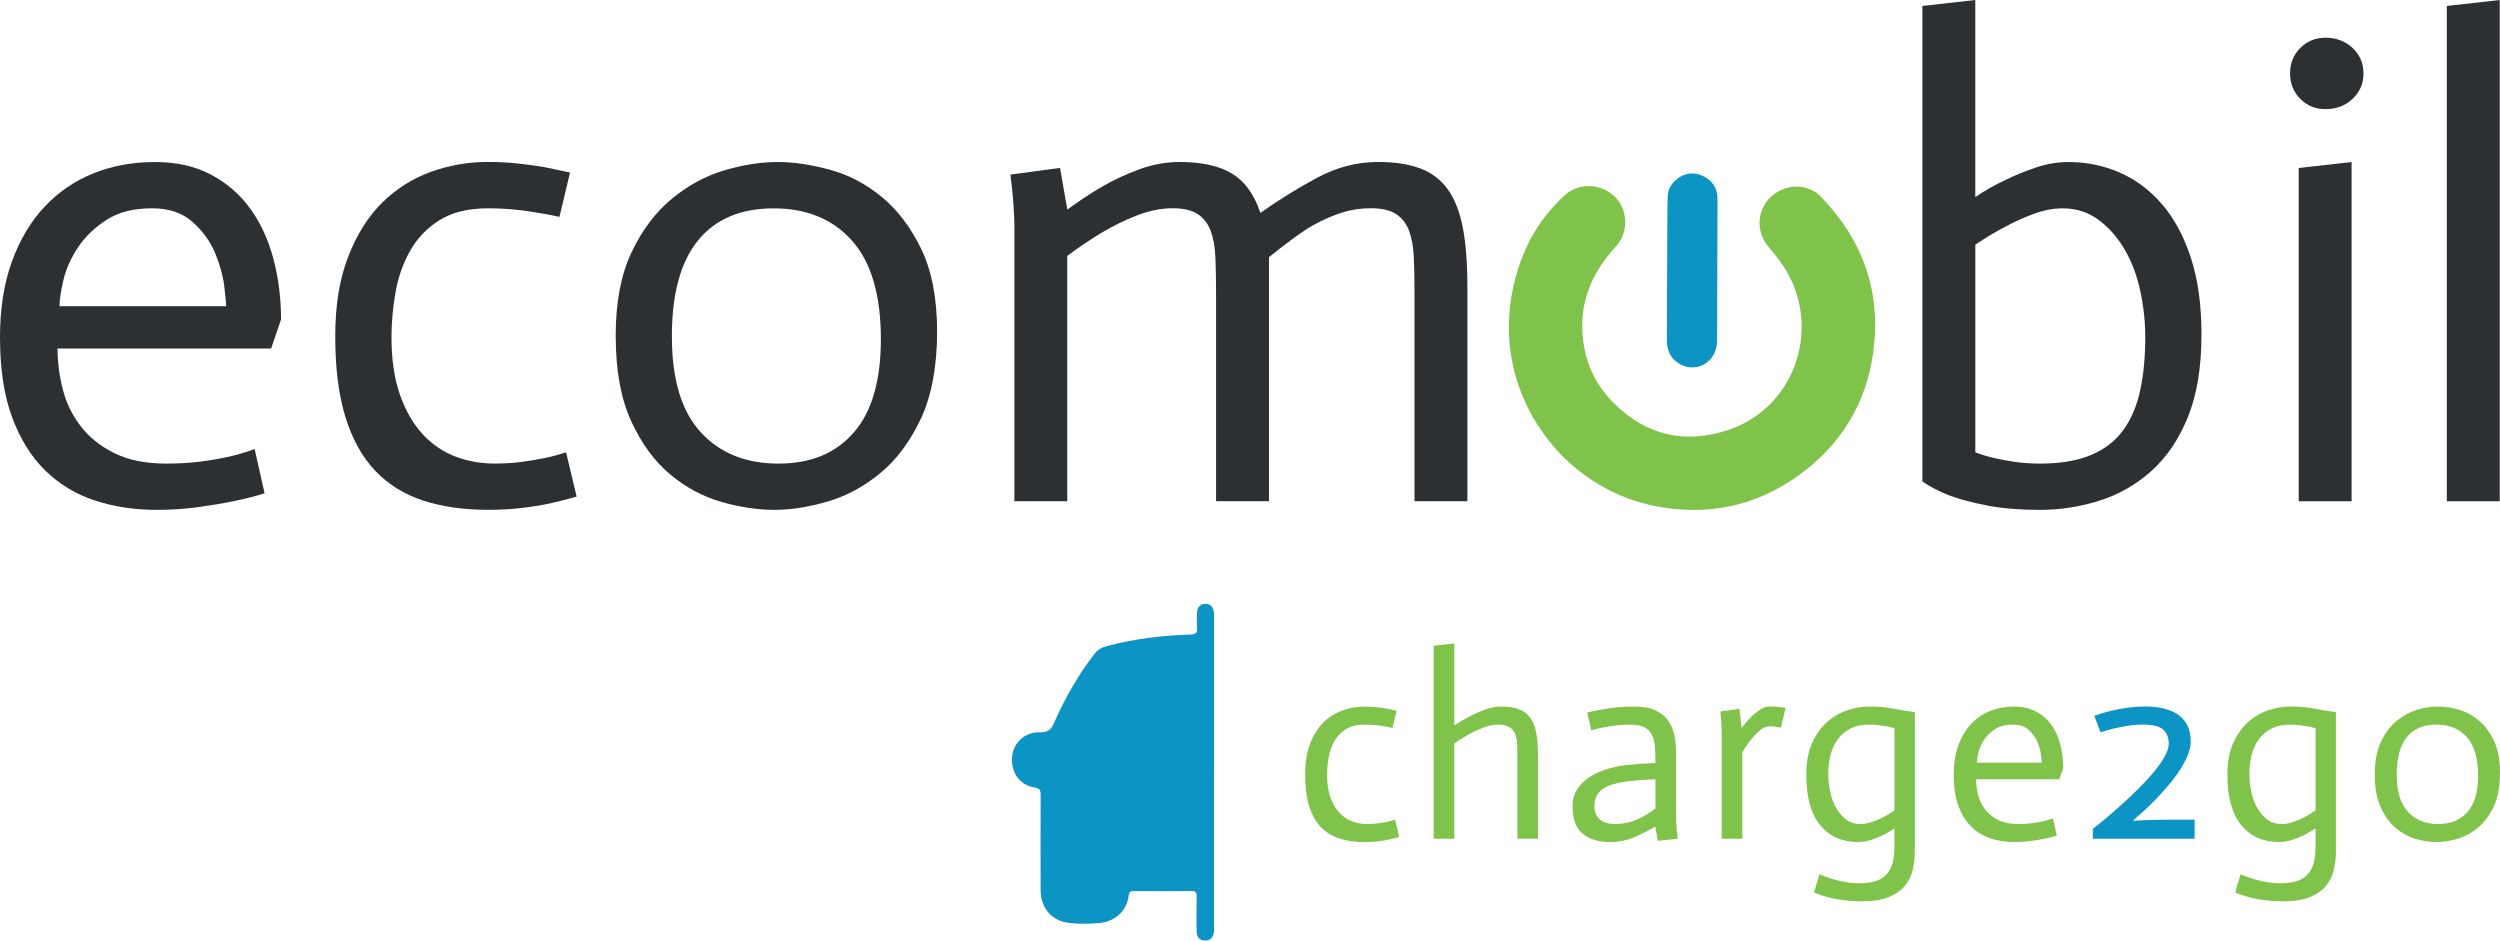
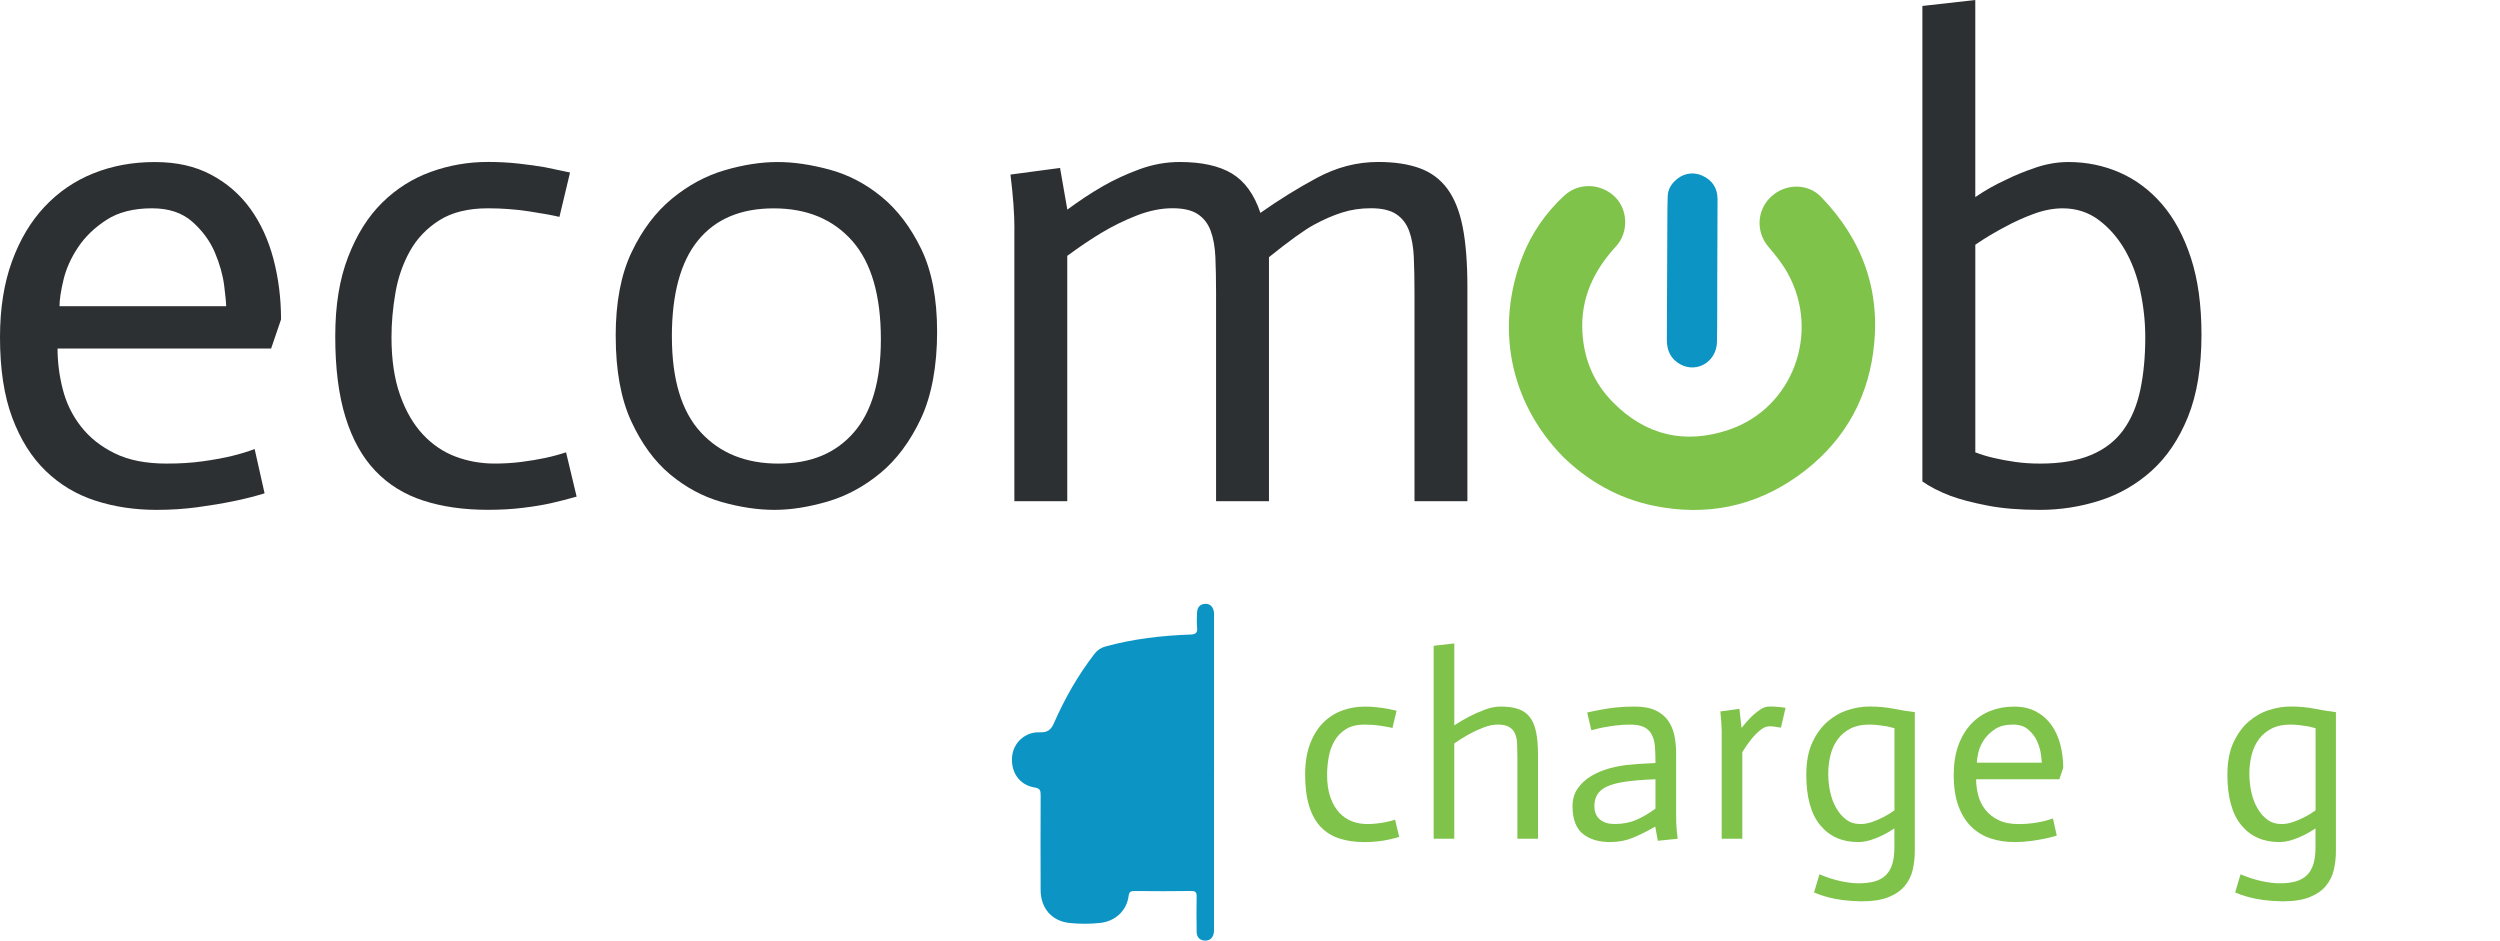
<svg xmlns="http://www.w3.org/2000/svg" id="katman_2" viewBox="0 0 861 323.94">
  <defs>
    <style>
      .cls-1 {
        fill: #0b94c4;
      }

      .cls-2 {
        fill: #2d3032;
      }

      .cls-3 {
        fill: #7fc34a;
      }
    </style>
  </defs>
  <g id="Layer_1">
    <g>
      <g>
        <path class="cls-2" d="M91.1,169.91c-3.49,1.06-7.1,1.98-10.82,2.73-3.72.76-7.82,1.44-12.3,2.05-4.48.6-9.15.91-14.01.91-7.59,0-14.65-1.06-21.18-3.19-6.53-2.12-12.22-5.54-17.08-10.25-4.86-4.7-8.69-10.82-11.5-18.33-2.81-7.52-4.21-16.74-4.21-27.67,0-9.87,1.37-18.56,4.1-26.08,2.73-7.52,6.49-13.81,11.27-18.9,4.78-5.09,10.4-8.92,16.85-11.5,6.45-2.58,13.47-3.87,21.07-3.87s13.89,1.44,19.36,4.33c5.47,2.89,9.98,6.8,13.55,11.73,3.57,4.94,6.22,10.7,7.97,17.31,1.74,6.61,2.62,13.55,2.62,20.84l-3.42,10.02H19.82c0,4.71.61,9.42,1.82,14.12,1.21,4.71,3.3,8.96,6.26,12.75,2.96,3.8,6.83,6.87,11.62,9.22,4.78,2.36,10.74,3.53,17.88,3.53,4.56,0,8.73-.26,12.53-.8,3.79-.53,7.1-1.14,9.91-1.82,2.81-.68,5.43-1.48,7.86-2.39l3.42,15.26ZM77.89,105.45c0-1.06-.23-3.42-.68-7.06-.46-3.64-1.52-7.44-3.19-11.39-1.67-3.95-4.25-7.48-7.74-10.59-3.49-3.11-8.12-4.67-13.89-4.67-6.38,0-11.62,1.33-15.72,3.99-4.1,2.66-7.37,5.81-9.79,9.45-2.43,3.64-4.1,7.37-5.01,11.16-.91,3.8-1.37,6.83-1.37,9.11h57.39Z" />
        <path class="cls-2" d="M192.68,74.7c-2.58-.61-6.15-1.25-10.7-1.94-4.56-.68-9.19-1.02-13.89-1.02-6.83,0-12.41,1.37-16.74,4.1-4.33,2.73-7.71,6.26-10.14,10.59-2.43,4.33-4.1,9.11-5.01,14.35-.91,5.24-1.37,10.36-1.37,15.37,0,7.74.99,14.39,2.96,19.93,1.97,5.54,4.59,10.06,7.86,13.55,3.26,3.49,7.02,6.03,11.27,7.63,4.25,1.59,8.73,2.39,13.44,2.39,3.19,0,6.26-.19,9.22-.57,2.96-.38,5.69-.83,8.2-1.37,2.51-.53,4.9-1.18,7.17-1.94l3.64,15.26c-3.19.91-6.15,1.67-8.88,2.28-2.73.61-5.96,1.14-9.68,1.59-3.72.46-7.71.68-11.96.68-8.35,0-15.79-1.06-22.32-3.19-6.53-2.12-12.03-5.54-16.51-10.25-4.48-4.7-7.9-10.85-10.25-18.45-2.36-7.59-3.53-16.85-3.53-27.79s1.48-19.78,4.44-27.44c2.96-7.67,6.87-13.89,11.73-18.68,4.86-4.78,10.44-8.31,16.74-10.59,6.3-2.28,12.87-3.42,19.7-3.42,3.64,0,7.17.19,10.59.57,3.42.38,6.41.8,9,1.25,3.04.61,5.92,1.22,8.66,1.82l-3.64,15.26Z" />
        <path class="cls-2" d="M212.04,115.7c0-11.54,1.82-21.14,5.47-28.81,3.64-7.67,8.27-13.81,13.89-18.45,5.62-4.63,11.65-7.89,18.11-9.79,6.45-1.9,12.56-2.85,18.33-2.85,5.47,0,11.42.88,17.88,2.62,6.45,1.75,12.41,4.86,17.88,9.34,5.47,4.48,10.02,10.48,13.67,17.99,3.64,7.52,5.47,17.05,5.47,28.58s-1.86,21.94-5.58,29.84c-3.72,7.9-8.39,14.16-14.01,18.79-5.62,4.63-11.69,7.9-18.22,9.79-6.53,1.9-12.6,2.85-18.22,2.85s-11.84-.91-18.22-2.73c-6.38-1.82-12.26-4.97-17.65-9.45-5.39-4.48-9.87-10.59-13.44-18.33-3.57-7.74-5.35-17.54-5.35-29.38M231.4,115.93c0,14.73,3.3,25.7,9.91,32.91,6.6,7.21,15.52,10.82,26.76,10.82s19.74-3.57,25.96-10.7c6.22-7.13,9.34-17.84,9.34-32.11,0-15.18-3.3-26.49-9.91-33.93-6.61-7.44-15.6-11.16-26.99-11.16s-20.08,3.68-26.08,11.05c-6,7.37-9,18.41-9,33.14" />
        <path class="cls-2" d="M349.37,78.8c0-5.16-.46-11.39-1.37-18.68l17.08-2.28,2.51,14.35c4.1-3.03,8.12-5.69,12.07-7.97,3.95-2.28,8.2-4.25,12.75-5.92,4.56-1.67,9.18-2.51,13.89-2.51,7.59,0,13.59,1.33,17.99,3.98,4.4,2.66,7.67,7.17,9.79,13.55,6.22-4.4,12.72-8.43,19.47-12.07,6.76-3.64,13.78-5.47,21.07-5.47,5.62,0,10.4.72,14.35,2.16,3.95,1.44,7.14,3.84,9.57,7.17,2.43,3.34,4.17,7.74,5.24,13.21,1.06,5.47,1.59,12.3,1.59,20.5v73.79h-18.22v-71.74c0-4.55-.08-8.62-.23-12.18-.15-3.57-.68-6.6-1.6-9.11-.91-2.51-2.39-4.44-4.44-5.81-2.05-1.37-4.97-2.05-8.77-2.05-3.49,0-6.8.49-9.91,1.48-3.12.99-6.34,2.39-9.68,4.21-3.34,1.82-8.51,5.54-15.49,11.16v84.04h-18.22v-71.74c0-4.55-.08-8.62-.23-12.18-.15-3.57-.68-6.6-1.6-9.11-.91-2.51-2.39-4.44-4.44-5.81-2.05-1.37-4.98-2.05-8.77-2.05s-8.05.84-12.3,2.51c-4.25,1.67-8.28,3.64-12.07,5.92-3.8,2.28-7.74,4.94-11.84,7.97v84.5h-18.22v-93.83Z" />
        <path class="cls-2" d="M662.08,2.05L680.29,0v67.87c3.34-2.28,6.83-4.25,10.48-5.92,3.03-1.52,6.45-2.92,10.25-4.21,3.79-1.29,7.59-1.94,11.39-1.94,6.22,0,12.11,1.22,17.65,3.64,5.54,2.43,10.4,6.08,14.58,10.93,4.17,4.86,7.48,11.01,9.91,18.45,2.43,7.44,3.64,16.25,3.64,26.42,0,11.24-1.56,20.69-4.67,28.36-3.11,7.67-7.29,13.86-12.53,18.56-5.24,4.71-11.2,8.12-17.88,10.25-6.68,2.12-13.52,3.19-20.5,3.19s-13.02-.49-18.11-1.48c-5.09-.99-9.3-2.09-12.64-3.3-3.95-1.52-7.21-3.19-9.79-5.01V2.05ZM680.29,155.78c1.97.76,4.1,1.41,6.38,1.94,2.28.53,4.74.99,7.4,1.37,2.66.38,5.5.57,8.54.57,6.98,0,12.83-.99,17.54-2.96,4.7-1.97,8.43-4.86,11.16-8.65,2.73-3.79,4.67-8.39,5.81-13.78,1.14-5.39,1.71-11.42,1.71-18.11,0-5.31-.57-10.63-1.71-15.94-1.14-5.31-2.93-10.06-5.35-14.23-2.43-4.17-5.43-7.59-9-10.25-3.57-2.66-7.71-3.99-12.41-3.99-3.19,0-6.53.65-10.02,1.94-3.49,1.29-6.76,2.77-9.79,4.44-3.5,1.82-6.91,3.87-10.25,6.15v71.51Z" />
-         <path class="cls-2" d="M788.7,25.28c0-3.49,1.17-6.41,3.53-8.77,2.35-2.35,5.27-3.53,8.77-3.53s6.72,1.18,9.22,3.53c2.51,2.36,3.76,5.28,3.76,8.77s-1.25,6.42-3.76,8.77c-2.51,2.36-5.58,3.53-9.22,3.53s-6.42-1.17-8.77-3.53c-2.36-2.35-3.53-5.27-3.53-8.77M791.67,57.85l18.22-2.05v116.84h-18.22V57.85Z" />
-         <polygon class="cls-2" points="842.68 2.05 860.9 0 860.9 172.64 842.68 172.64 842.68 2.05" />
        <path class="cls-3" d="M538.23,157.22c-18.6-19.06-23.24-44.98-13.85-68.97,3.12-7.98,8.01-15.04,14.42-20.93,4.82-4.43,12.35-4.3,17.3.39,4.58,4.34,4.88,12.33.5,17.08-7.73,8.39-12.29,17.96-11.62,29.64.54,9.34,3.91,17.4,10.49,24.08,11.33,11.49,24.83,14.6,39.94,9.51,22.03-7.42,31.64-33.42,20.28-53.9-1.85-3.34-4.21-6.27-6.65-9.13-4.35-5.11-4.04-12.59.89-17.21,4.93-4.63,12.64-4.73,17.25.03,14.41,14.91,20.73,32.67,17.98,53.31-2.4,18.04-11.38,32.45-26.11,42.89-14.86,10.53-31.5,13.86-49.49,10.18-12.44-2.54-22.82-8.67-31.34-16.96" />
        <path class="cls-1" d="M576.81,62.33c2.53-2.53,6.05-3.31,9.28-1.91,3.56,1.53,5.43,4.28,5.43,8.18-.01,10.23-.06,20.46-.1,30.69-.02,6.17.03,12.35-.1,18.52-.15,6.71-6.83,10.77-12.55,7.7-3.36-1.81-4.73-4.77-4.71-8.5.07-14.03.12-28.07.18-42.1.01-2.43.04-4.86.12-7.29.07-2.09.94-3.84,2.45-5.28" />
      </g>
      <g>
        <path class="cls-3" d="M479.58,250.7c-1.01-.24-2.4-.49-4.17-.75-1.77-.27-3.58-.4-5.41-.4-2.66,0-4.84.53-6.52,1.6-1.68,1.06-3,2.44-3.95,4.13-.95,1.69-1.6,3.55-1.95,5.59-.35,2.04-.53,4.04-.53,5.99,0,3.02.38,5.61,1.15,7.76.77,2.16,1.79,3.92,3.06,5.28,1.27,1.36,2.74,2.35,4.39,2.97,1.65.62,3.4.93,5.23.93,1.24,0,2.44-.07,3.59-.22,1.15-.15,2.22-.32,3.2-.53.98-.21,1.91-.46,2.79-.75l1.42,5.94c-1.24.36-2.4.65-3.46.89-1.07.24-2.32.44-3.77.62-1.45.18-3,.27-4.66.27-3.25,0-6.15-.41-8.7-1.24-2.54-.83-4.69-2.16-6.43-3.99-1.74-1.83-3.08-4.23-3.99-7.19-.92-2.96-1.38-6.56-1.38-10.82s.58-7.7,1.73-10.69c1.15-2.99,2.68-5.41,4.57-7.28,1.89-1.86,4.07-3.24,6.52-4.13,2.45-.89,5.01-1.33,7.67-1.33,1.42,0,2.79.07,4.13.22,1.33.15,2.5.31,3.5.49,1.18.24,2.31.47,3.37.71l-1.42,5.94Z" />
        <path class="cls-3" d="M493.76,222.4l7.1-.8v28.22c1.77-1.18,3.53-2.22,5.28-3.11,1.74-.89,3.53-1.67,5.37-2.35,1.83-.68,3.61-1.02,5.32-1.02,2.42,0,4.45.28,6.08.84,1.63.56,2.94,1.49,3.95,2.79,1.01,1.3,1.73,3.02,2.17,5.15.44,2.13.66,4.79.66,7.99v28.75h-7.1v-27.95c0-1.77-.03-3.36-.09-4.75-.06-1.39-.31-2.57-.75-3.55-.44-.98-1.12-1.73-2.04-2.26-.92-.53-2.2-.8-3.86-.8-1.54,0-3.19.34-4.97,1.02-1.77.68-3.46,1.46-5.06,2.35-1.6.89-3.25,1.92-4.97,3.11v32.83h-7.1v-66.46Z" />
        <path class="cls-3" d="M570.05,284.69c-2.78,1.6-5.37,2.88-7.76,3.86-2.4.98-4.98,1.46-7.76,1.46-3.96,0-7.11-.96-9.45-2.88-2.34-1.92-3.5-5.1-3.5-9.54,0-2.31.59-4.32,1.78-6.03,1.18-1.72,2.73-3.15,4.66-4.3,1.92-1.15,4.1-2.05,6.52-2.71,2.42-.65,4.91-1.06,7.45-1.24,1.06-.12,2.45-.22,4.17-.31,1.72-.09,3.05-.16,3.99-.22,0-2.07-.06-3.92-.18-5.54-.12-1.63-.47-3.02-1.06-4.17-.59-1.15-1.46-2.02-2.62-2.62-1.15-.59-2.79-.89-4.92-.89-1.72,0-3.37.1-4.97.31-1.6.21-3.02.43-4.26.66-1.48.3-2.84.62-4.08.98l-1.42-6.12c1.48-.36,3.08-.68,4.79-.98,1.48-.3,3.19-.55,5.15-.76,1.95-.21,4.05-.31,6.3-.31,3.02,0,5.46.44,7.32,1.33,1.86.89,3.31,2.08,4.35,3.59,1.03,1.51,1.75,3.22,2.13,5.15.38,1.92.58,3.95.58,6.08v21.29c0,.83.01,1.7.04,2.62.03.92.09,1.82.18,2.71.09.89.19,1.81.31,2.75l-6.83.71-.89-4.88ZM570.14,268.36c-1.18.06-2.31.12-3.37.18-1.06.06-2.12.13-3.15.22-1.04.09-1.97.19-2.8.31-4.26.53-7.27,1.46-9.05,2.79-1.77,1.33-2.66,3.24-2.66,5.72,0,2.07.64,3.62,1.91,4.66,1.27,1.04,2.94,1.55,5.01,1.55,2.84,0,5.37-.49,7.59-1.46,2.22-.98,4.39-2.26,6.52-3.86v-10.11Z" />
-         <path class="cls-3" d="M592.93,251.41c0-1.36-.15-3.49-.44-6.39l6.57-.89.71,6.48h.09c1.06-1.36,2.1-2.54,3.11-3.55,1-1.01,2.05-1.88,3.15-2.62,1.09-.74,2.14-1.11,3.15-1.11,1.36-.06,3.25.09,5.68.44l-1.6,6.83c-1.95-.35-3.31-.5-4.08-.44-1.01,0-2.07.47-3.19,1.42-1.13.95-2.1,1.95-2.93,3.02-1.06,1.3-2.1,2.78-3.1,4.44v29.81h-7.1v-37.44Z" />
+         <path class="cls-3" d="M592.93,251.41c0-1.36-.15-3.49-.44-6.39l6.57-.89.71,6.48h.09c1.06-1.36,2.1-2.54,3.11-3.55,1-1.01,2.05-1.88,3.15-2.62,1.09-.74,2.14-1.11,3.15-1.11,1.36-.06,3.25.09,5.68.44l-1.6,6.83c-1.95-.35-3.31-.5-4.08-.44-1.01,0-2.07.47-3.19,1.42-1.13.95-2.1,1.95-2.93,3.02-1.06,1.3-2.1,2.78-3.1,4.44v29.81h-7.1v-37.44" />
        <path class="cls-3" d="M659.46,293.12c0,2.19-.24,4.32-.71,6.39-.47,2.07-1.37,3.92-2.71,5.55-1.33,1.63-3.2,2.93-5.59,3.9-2.4.98-5.55,1.46-9.45,1.46-2.49-.06-4.64-.21-6.48-.45-1.83-.24-3.58-.59-5.23-1.03-1.66-.45-3.16-.98-4.53-1.58l1.86-6.26c2.31,1,4.66,1.77,7.05,2.31,2.4.53,4.54.8,6.43.8,2.07,0,3.87-.21,5.41-.62,1.54-.41,2.82-1.11,3.86-2.08,1.03-.97,1.8-2.25,2.31-3.84.5-1.59.75-3.56.75-5.92v-6.45c-1.24.83-2.53,1.58-3.86,2.26-1.33.68-2.75,1.26-4.26,1.73-1.51.47-2.97.71-4.39.71-5.5,0-9.85-1.94-13.04-5.81-3.19-3.87-4.79-9.66-4.79-17.35,0-4.44.69-8.15,2.09-11.14,1.39-2.98,3.15-5.4,5.28-7.23,2.13-1.83,4.46-3.15,7.01-3.95,2.54-.8,4.97-1.2,7.28-1.2,3.02,0,5.78.25,8.3.75,2.51.5,4.98.9,7.41,1.2v47.83ZM640.74,283.8c1.3,0,2.63-.24,3.99-.71,1.36-.47,2.68-1.03,3.95-1.69,1.27-.65,2.53-1.42,3.77-2.31v-28.3c-.71-.18-1.54-.38-2.48-.62-.83-.12-1.77-.25-2.84-.4-1.06-.15-2.19-.22-3.37-.22-2.48,0-4.61.44-6.39,1.33-1.77.89-3.24,2.1-4.39,3.64-1.15,1.54-2,3.34-2.53,5.41-.53,2.07-.8,4.26-.8,6.57,0,2.07.22,4.14.66,6.21.44,2.07,1.14,3.93,2.09,5.59.95,1.66,2.1,2.99,3.46,3.99,1.36,1.01,2.99,1.51,4.88,1.51" />
        <path class="cls-3" d="M708.34,287.79c-1.36.41-2.77.77-4.21,1.06-1.45.3-3.05.56-4.79.8-1.75.24-3.56.36-5.46.36-2.96,0-5.71-.41-8.25-1.24-2.54-.83-4.76-2.16-6.65-3.99-1.89-1.83-3.39-4.22-4.48-7.14-1.09-2.93-1.64-6.52-1.64-10.78,0-3.84.53-7.23,1.6-10.16,1.07-2.93,2.53-5.38,4.39-7.36,1.86-1.98,4.05-3.47,6.57-4.48,2.51-1,5.25-1.51,8.21-1.51s5.41.56,7.54,1.69c2.13,1.12,3.89,2.65,5.28,4.57,1.39,1.92,2.42,4.17,3.1,6.74.68,2.57,1.02,5.28,1.02,8.12l-1.33,3.9h-28.66c0,1.83.24,3.67.71,5.5.47,1.83,1.29,3.49,2.44,4.97,1.15,1.48,2.66,2.68,4.53,3.59,1.86.92,4.18,1.38,6.97,1.38,1.77,0,3.4-.1,4.88-.31,1.48-.21,2.76-.44,3.86-.71,1.09-.27,2.11-.58,3.06-.93l1.33,5.95ZM703.19,262.68c0-.41-.09-1.33-.27-2.75-.18-1.42-.59-2.9-1.24-4.44-.65-1.54-1.66-2.91-3.02-4.13-1.36-1.21-3.16-1.82-5.41-1.82-2.48,0-4.53.52-6.12,1.55-1.6,1.04-2.87,2.26-3.82,3.68-.95,1.42-1.6,2.87-1.95,4.35-.35,1.48-.53,2.66-.53,3.55h22.36Z" />
-         <path class="cls-1" d="M720.75,285.49c4.85-3.84,9.2-7.6,13.04-11.27,1.65-1.54,3.27-3.13,4.83-4.79,1.57-1.65,2.97-3.28,4.22-4.88,1.24-1.6,2.23-3.12,2.97-4.57.74-1.45,1.11-2.76,1.11-3.95,0-1.89-.61-3.45-1.82-4.66-1.21-1.21-3.59-1.82-7.14-1.82-1.83,0-3.61.15-5.32.44-1.72.3-3.25.59-4.61.89-1.6.41-3.14.86-4.61,1.33l-2.13-5.68c1.54-.59,3.28-1.12,5.23-1.6,1.6-.41,3.47-.78,5.64-1.11,2.16-.32,4.45-.49,6.88-.49,1.95,0,3.86.19,5.72.58,1.86.39,3.52,1.04,4.97,1.96,1.45.92,2.6,2.15,3.46,3.69.86,1.54,1.29,3.5,1.29,5.87,0,1.37-.3,2.8-.89,4.31-.59,1.51-1.35,3.02-2.26,4.54-.92,1.51-1.98,3.03-3.19,4.54-1.21,1.51-2.44,2.95-3.68,4.31-2.9,3.2-6.21,6.37-9.94,9.51,1.42-.06,2.9-.12,4.44-.18,1.36-.06,2.91-.1,4.66-.13,1.74-.03,3.56-.05,5.46-.05h6.74v6.57h-35.05v-3.37Z" />
        <path class="cls-3" d="M804.49,293.12c0,2.19-.24,4.32-.71,6.39-.47,2.07-1.37,3.92-2.71,5.55-1.33,1.63-3.2,2.93-5.59,3.9-2.4.98-5.55,1.46-9.45,1.46-2.49-.06-4.64-.21-6.48-.45-1.83-.24-3.58-.59-5.23-1.03-1.66-.45-3.16-.98-4.53-1.58l1.86-6.26c2.31,1,4.66,1.77,7.05,2.31,2.4.53,4.54.8,6.43.8,2.07,0,3.87-.21,5.41-.62,1.54-.41,2.82-1.11,3.86-2.08,1.03-.97,1.8-2.25,2.31-3.84.5-1.59.75-3.56.75-5.92v-6.45c-1.24.83-2.53,1.58-3.86,2.26-1.33.68-2.75,1.26-4.26,1.73-1.51.47-2.97.71-4.39.71-5.5,0-9.85-1.94-13.04-5.81-3.19-3.87-4.79-9.66-4.79-17.35,0-4.44.69-8.15,2.09-11.14,1.39-2.98,3.15-5.4,5.28-7.23,2.13-1.83,4.46-3.15,7.01-3.95,2.54-.8,4.97-1.2,7.28-1.2,3.02,0,5.78.25,8.3.75,2.51.5,4.98.9,7.41,1.2v47.83ZM785.77,283.8c1.3,0,2.63-.24,3.99-.71,1.36-.47,2.68-1.03,3.95-1.69,1.27-.65,2.53-1.42,3.77-2.31v-28.3c-.71-.18-1.54-.38-2.48-.62-.83-.12-1.77-.25-2.84-.4-1.06-.15-2.19-.22-3.37-.22-2.48,0-4.61.44-6.39,1.33-1.77.89-3.24,2.1-4.39,3.64-1.15,1.54-2,3.34-2.53,5.41-.53,2.07-.8,4.26-.8,6.57,0,2.07.22,4.14.66,6.21.44,2.07,1.14,3.93,2.09,5.59.95,1.66,2.1,2.99,3.46,3.99,1.36,1.01,2.99,1.51,4.88,1.51" />
-         <path class="cls-3" d="M817.88,266.67c0-4.49.71-8.24,2.13-11.22,1.42-2.99,3.22-5.38,5.41-7.19,2.19-1.8,4.54-3.08,7.05-3.82,2.51-.74,4.89-1.11,7.14-1.11,2.13,0,4.45.34,6.97,1.02,2.51.68,4.84,1.89,6.97,3.64,2.13,1.75,3.9,4.08,5.32,7.01,1.42,2.93,2.13,6.64,2.13,11.14s-.72,8.55-2.17,11.62c-1.45,3.08-3.27,5.52-5.46,7.32-2.19,1.81-4.56,3.08-7.1,3.82-2.54.74-4.91,1.11-7.1,1.11s-4.61-.35-7.1-1.07c-2.48-.71-4.78-1.94-6.88-3.68-2.1-1.74-3.85-4.13-5.23-7.14-1.39-3.02-2.09-6.83-2.09-11.45M825.42,266.76c0,5.74,1.29,10.01,3.86,12.82,2.57,2.81,6.05,4.21,10.43,4.21s7.69-1.39,10.11-4.17c2.42-2.78,3.64-6.95,3.64-12.51,0-5.91-1.29-10.32-3.86-13.22-2.57-2.9-6.08-4.35-10.51-4.35s-7.82,1.44-10.16,4.3c-2.34,2.87-3.5,7.17-3.5,12.91" />
        <path class="cls-1" d="M418.1,266.09v53.07c0,.6.04,1.21-.02,1.81-.2,1.81-1.19,3-3.05,2.97-1.85-.03-2.89-1.19-2.91-3.06-.04-3.99-.09-7.98,0-11.97.04-1.52-.3-2.08-1.96-2.05-6.47.1-12.95.08-19.42.01-1.37-.01-1.86.28-2.06,1.78-.66,4.96-4.53,8.61-9.7,9.2-3.51.4-7.08.39-10.59.03-6.1-.62-9.97-5.06-10-11.3-.05-10.92-.04-21.83.01-32.74,0-1.54-.18-2.32-2.02-2.61-5.24-.84-8.28-5.15-7.81-10.64.41-4.76,4.47-8.58,9.49-8.38,2.68.11,3.88-.8,4.94-3.2,3.72-8.48,8.28-16.5,13.97-23.85,1.01-1.31,2.21-2.09,3.84-2.53,9.56-2.61,19.32-3.75,29.19-4.09,1.87-.07,2.47-.62,2.28-2.47-.18-1.71-.08-3.46-.01-5.19.07-1.77,1.12-2.86,2.82-2.92,1.74-.06,2.73,1.09,2.98,2.79.1.66.04,1.35.04,2.03,0,17.76,0,35.53,0,53.3" />
      </g>
    </g>
  </g>
</svg>